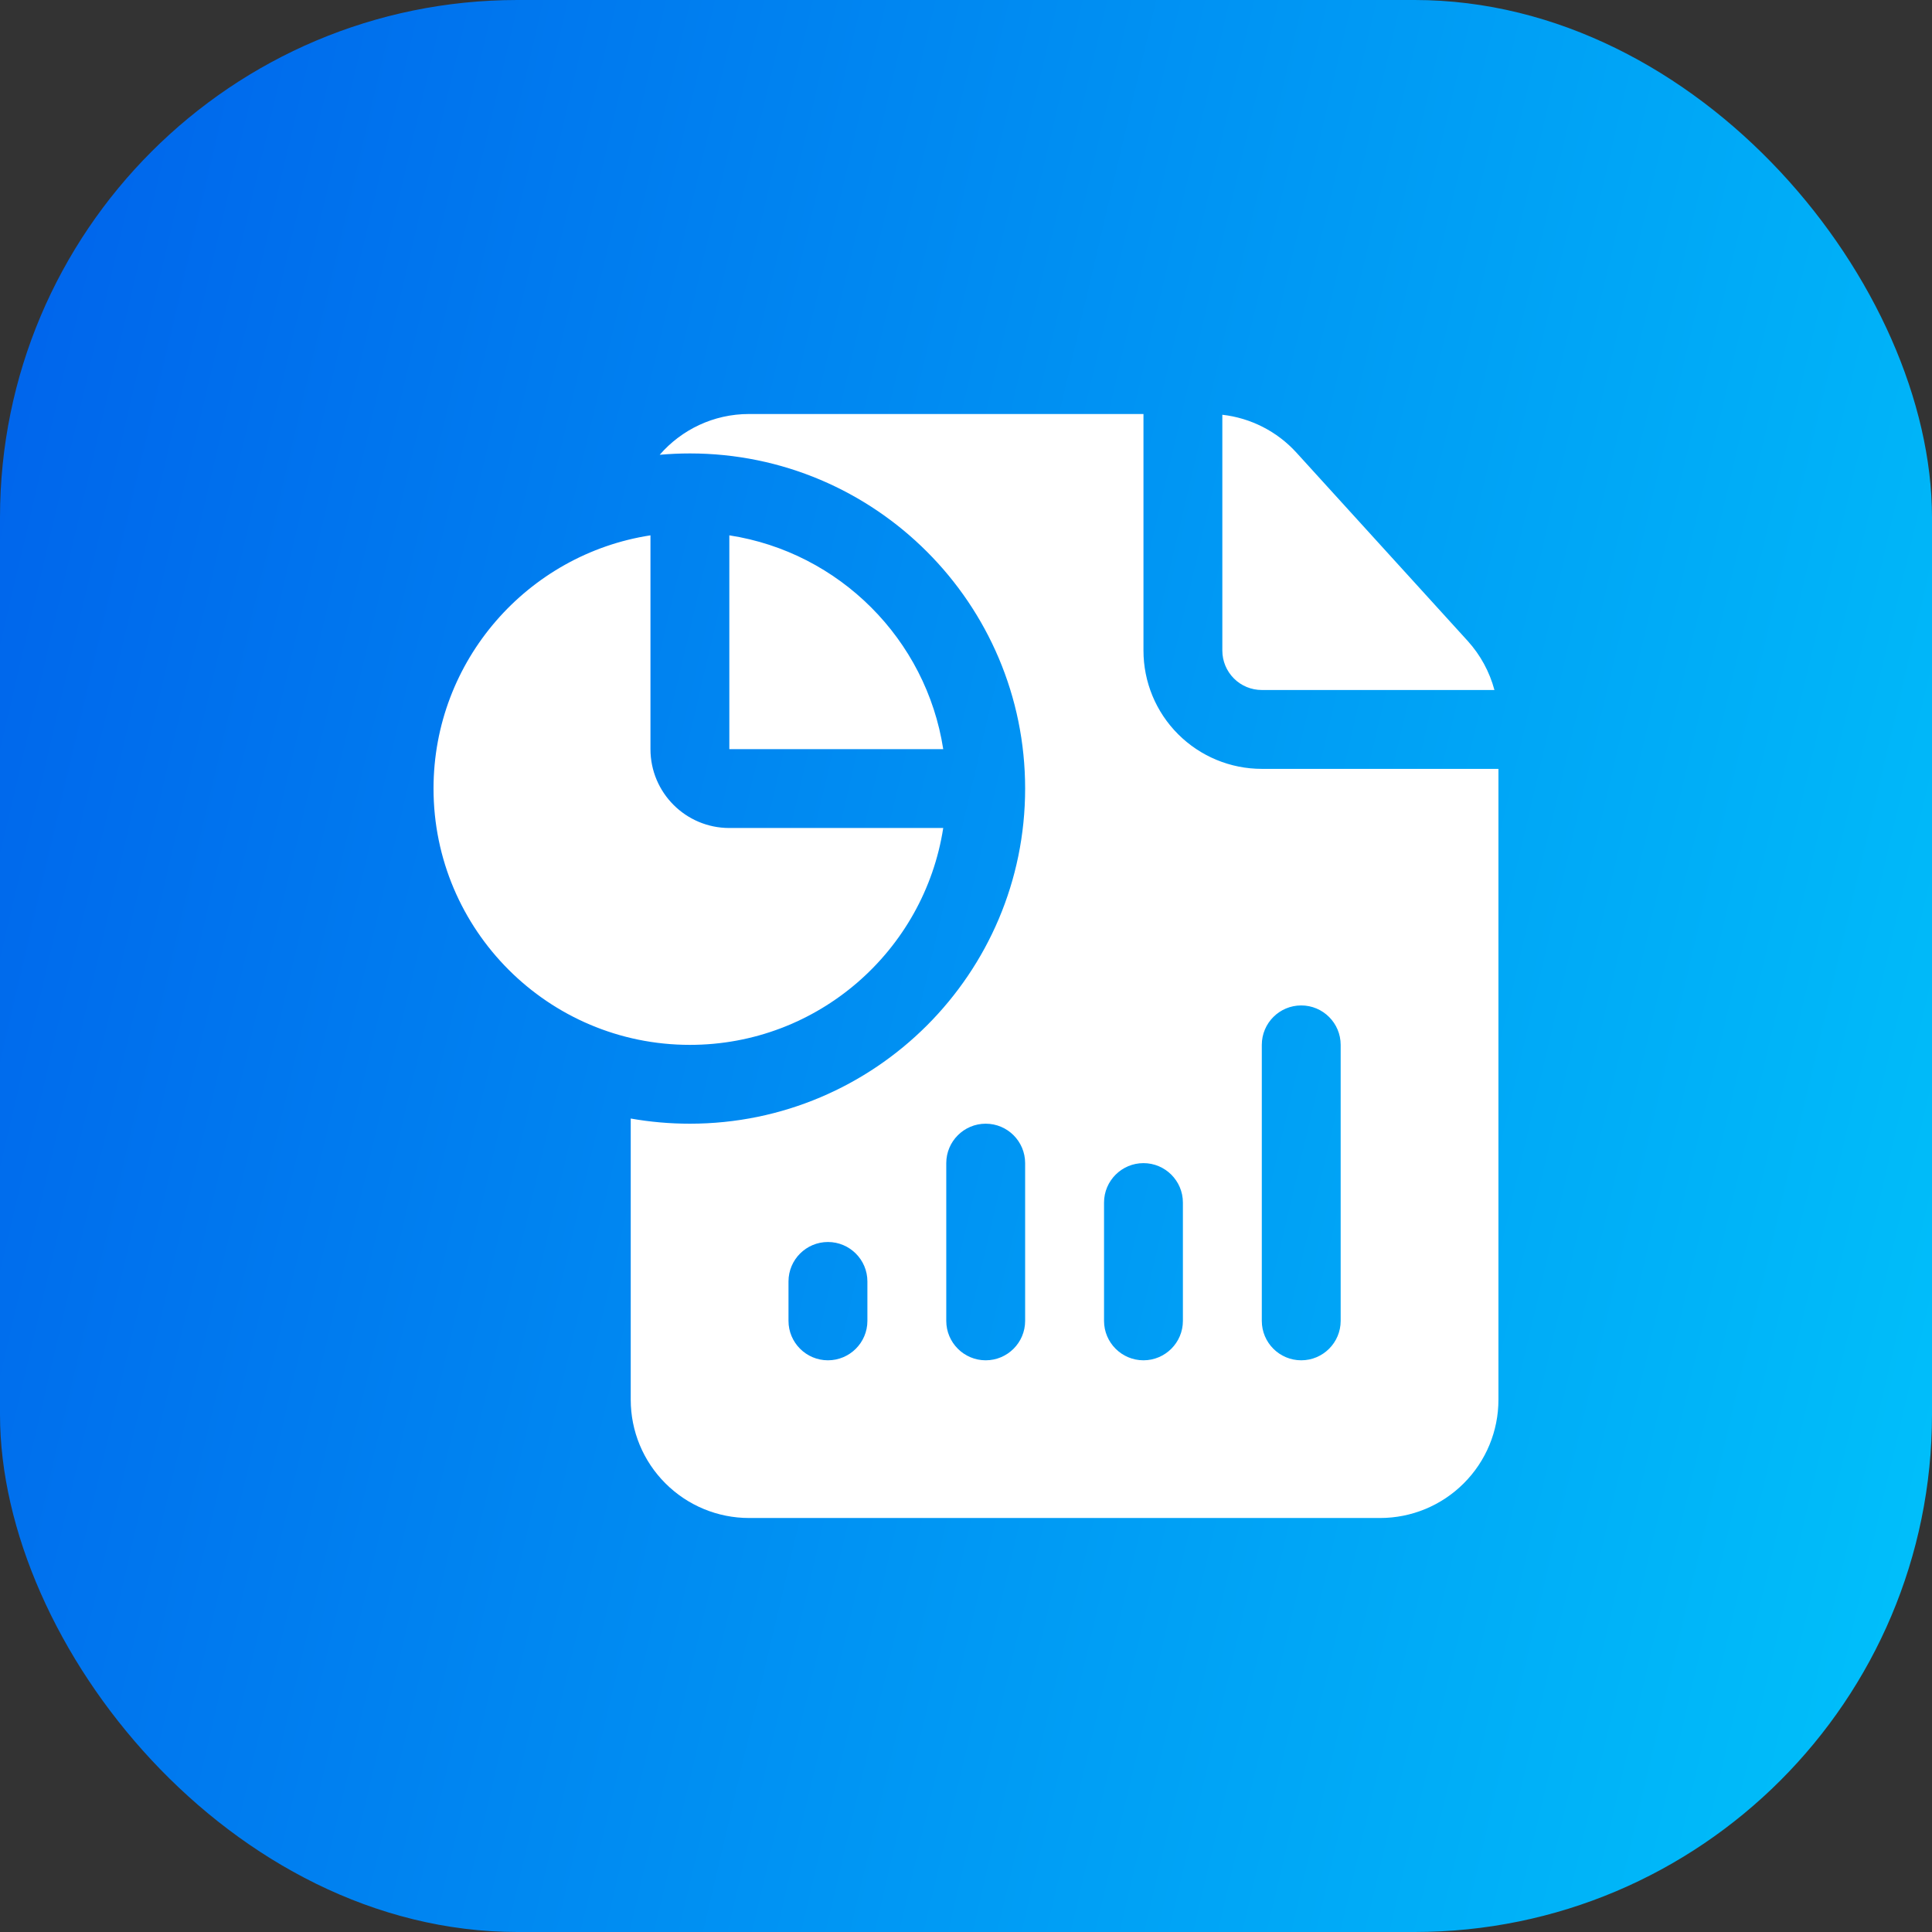
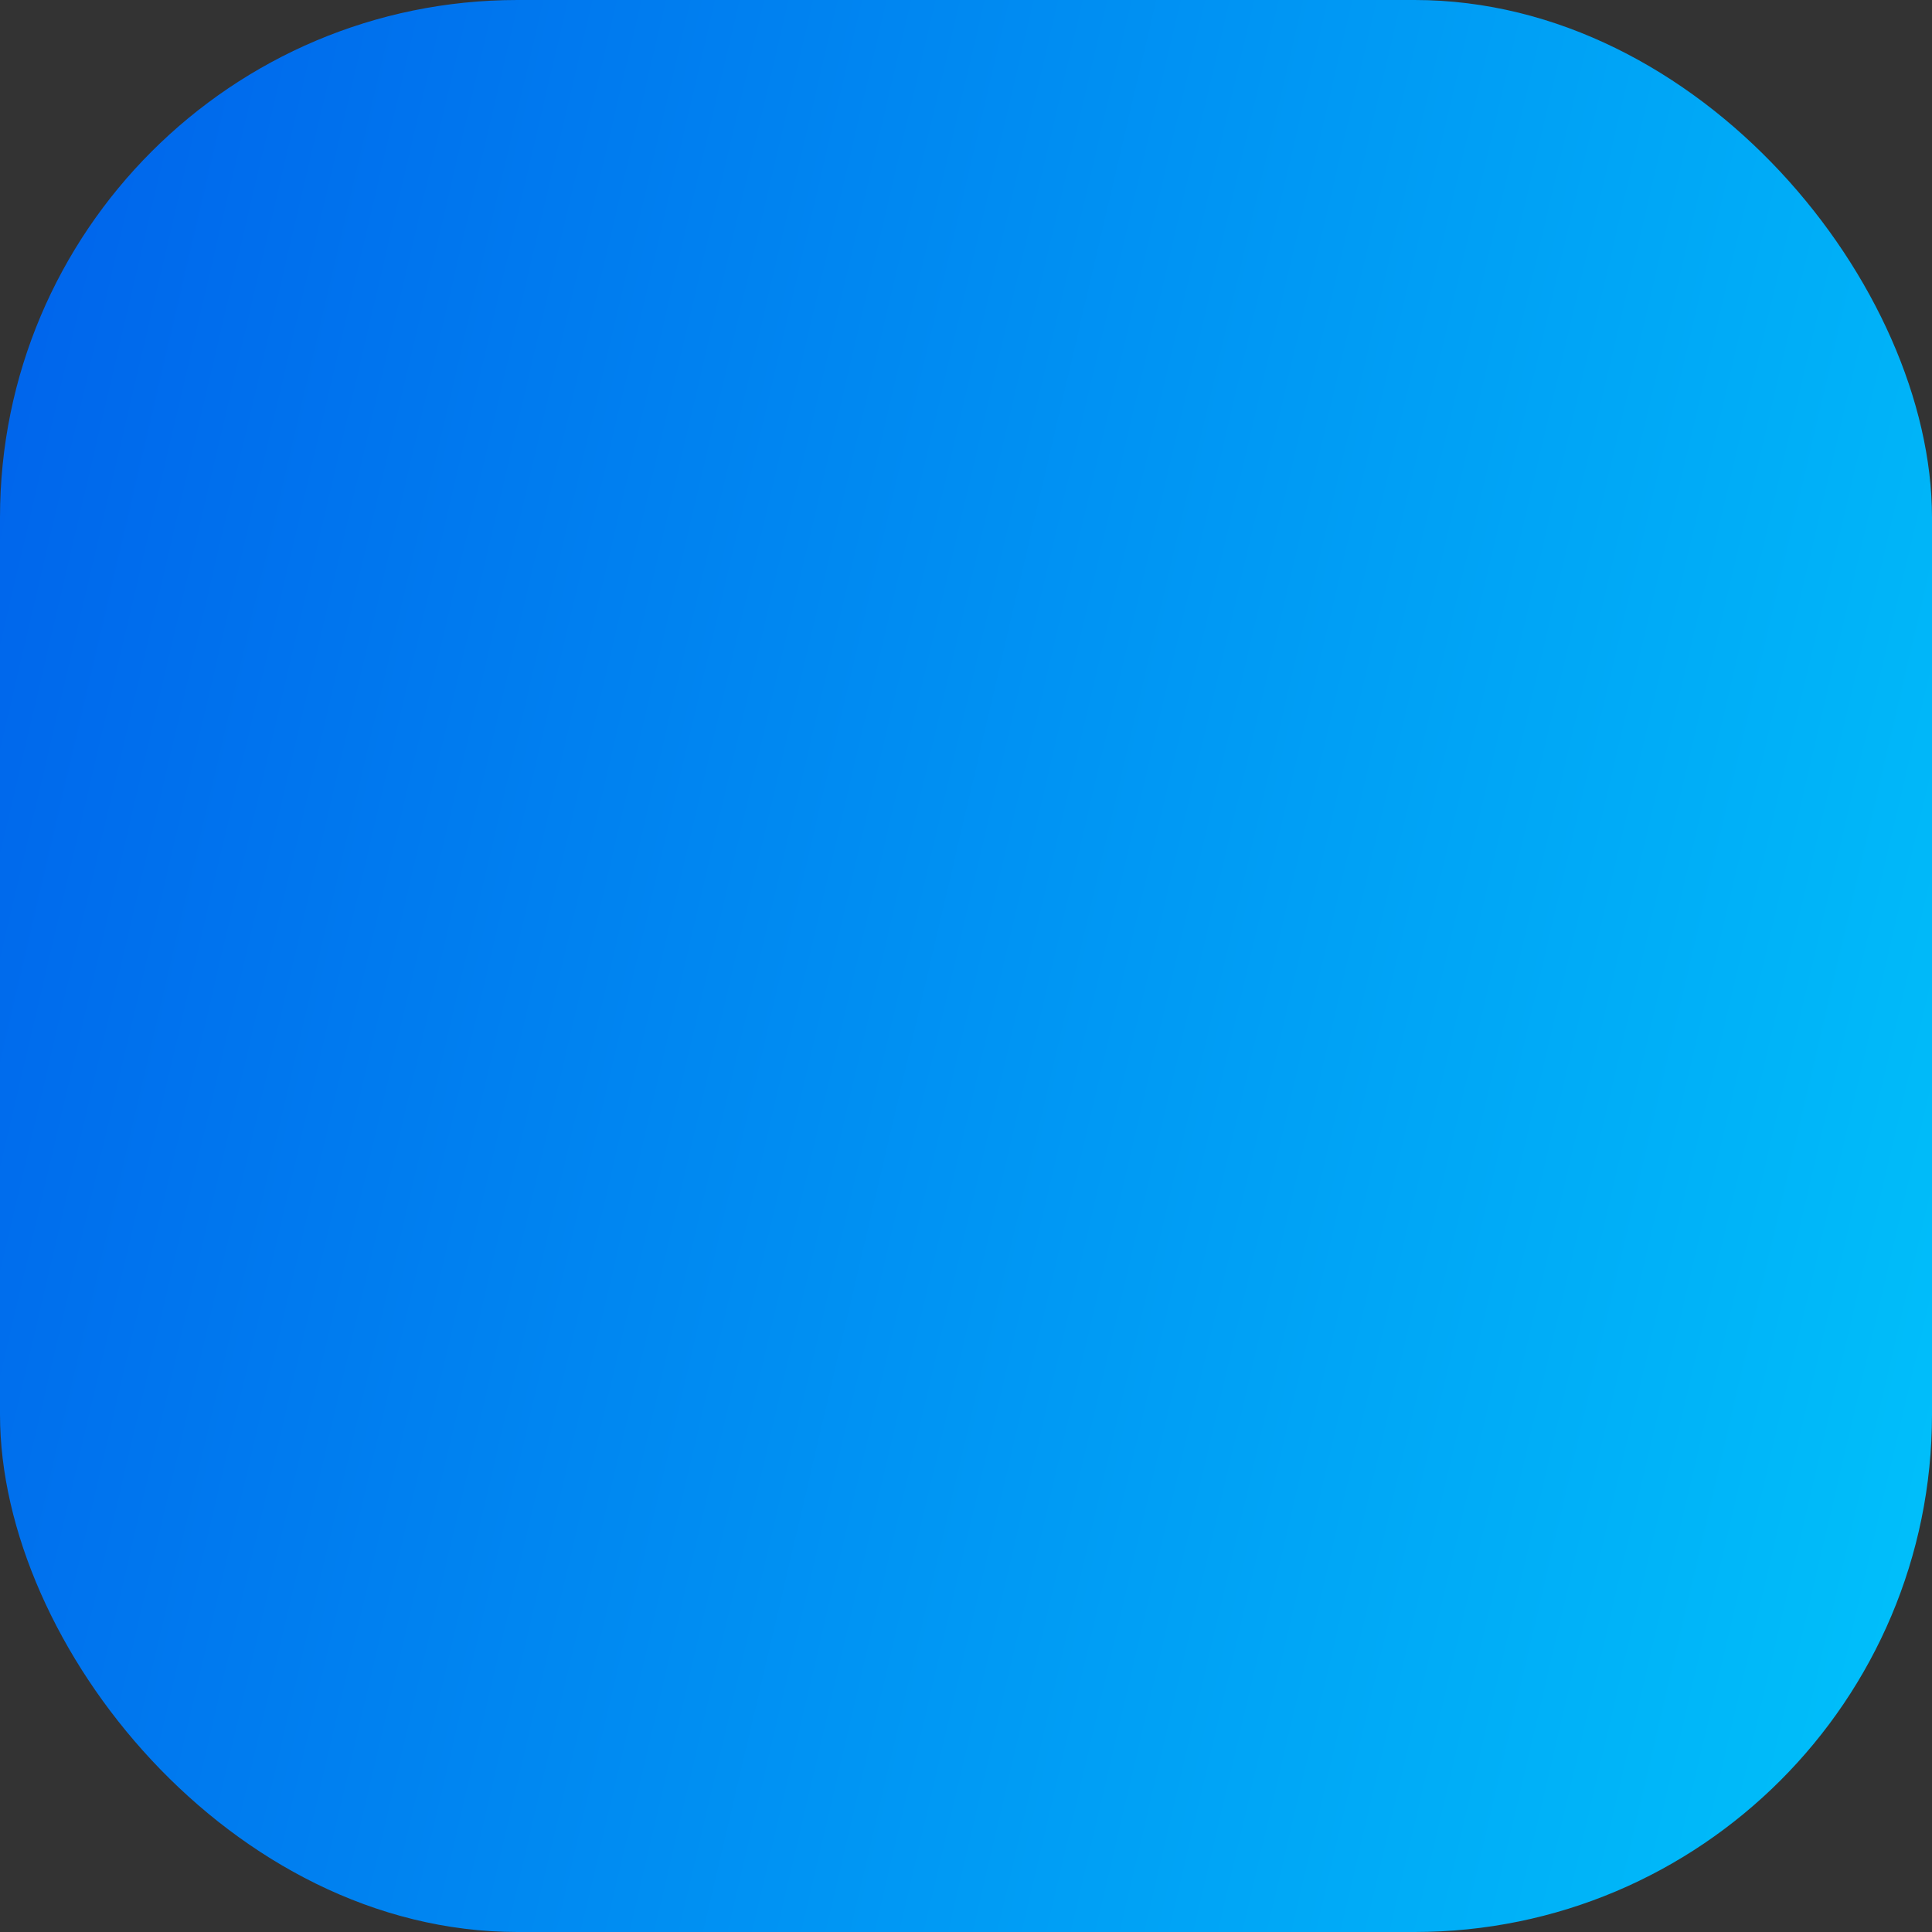
<svg xmlns="http://www.w3.org/2000/svg" width="56" height="56" viewBox="0 0 56 56" fill="none">
  <rect x="0" y="0" width="56" height="56" fill="#333333" stroke="none" />
  <rect width="56" height="56" rx="15" fill="url(#paint0_linear_3181_11909)" />
-   <path fill-rule="evenodd" clip-rule="evenodd" d="M43.433 22.286V40.571C43.433 41.481 43.072 42.353 42.428 42.995C41.785 43.639 40.913 44 40.003 44H21.712C20.802 44 19.93 43.639 19.287 42.995C18.643 42.353 18.282 41.481 18.282 40.571V32.421C18.839 32.52 19.413 32.571 19.997 32.571C25.36 32.571 29.714 28.218 29.714 22.857C29.714 17.496 25.36 13.143 19.997 13.143C19.702 13.143 19.409 13.157 19.122 13.182C19.751 12.458 20.678 12 21.712 12H33.144V18.857C33.144 19.767 33.505 20.639 34.148 21.281C34.792 21.925 35.664 22.286 36.574 22.286H43.433ZM25.142 38.286V37.143C25.142 36.512 24.629 36 23.998 36C23.368 36 22.855 36.512 22.855 37.143V38.286C22.855 38.917 23.368 39.429 23.998 39.429C24.629 39.429 25.142 38.917 25.142 38.286ZM29.714 38.286V33.714C29.714 33.083 29.202 32.571 28.571 32.571C27.941 32.571 27.428 33.083 27.428 33.714V38.286C27.428 38.917 27.941 39.429 28.571 39.429C29.202 39.429 29.714 38.917 29.714 38.286ZM34.287 38.286V34.857C34.287 34.226 33.774 33.714 33.144 33.714C32.514 33.714 32.001 34.226 32.001 34.857V38.286C32.001 38.917 32.514 39.429 33.144 39.429C33.774 39.429 34.287 38.917 34.287 38.286ZM38.86 38.286V30.286C38.86 29.655 38.347 29.143 37.717 29.143C37.086 29.143 36.574 29.655 36.574 30.286V38.286C36.574 38.917 37.086 39.429 37.717 39.429C38.347 39.429 38.86 38.917 38.86 38.286ZM35.43 12.022C36.252 12.115 37.018 12.504 37.58 13.122L42.541 18.577C42.912 18.986 43.176 19.474 43.317 20H36.574C36.27 20 35.979 19.88 35.765 19.665C35.551 19.451 35.43 19.16 35.43 18.857V12.022ZM27.34 24C26.789 27.558 23.709 30.286 19.997 30.286C15.896 30.286 12.566 26.957 12.566 22.857C12.566 19.146 15.295 16.066 18.854 15.517V21.714C18.854 22.977 19.878 24 21.14 24H27.34ZM21.14 15.517C24.327 16.009 26.848 18.529 27.34 21.714H21.14V15.517Z" fill="white" />
  <defs>
    <linearGradient id="paint0_linear_3181_11909" x1="-3.062" y1="-3.074" x2="67.64" y2="13.512" gradientUnits="userSpaceOnUse">
      <stop stop-color="#005CEA" />
      <stop offset="1" stop-color="#00C5FB" />
    </linearGradient>
  </defs>
</svg>